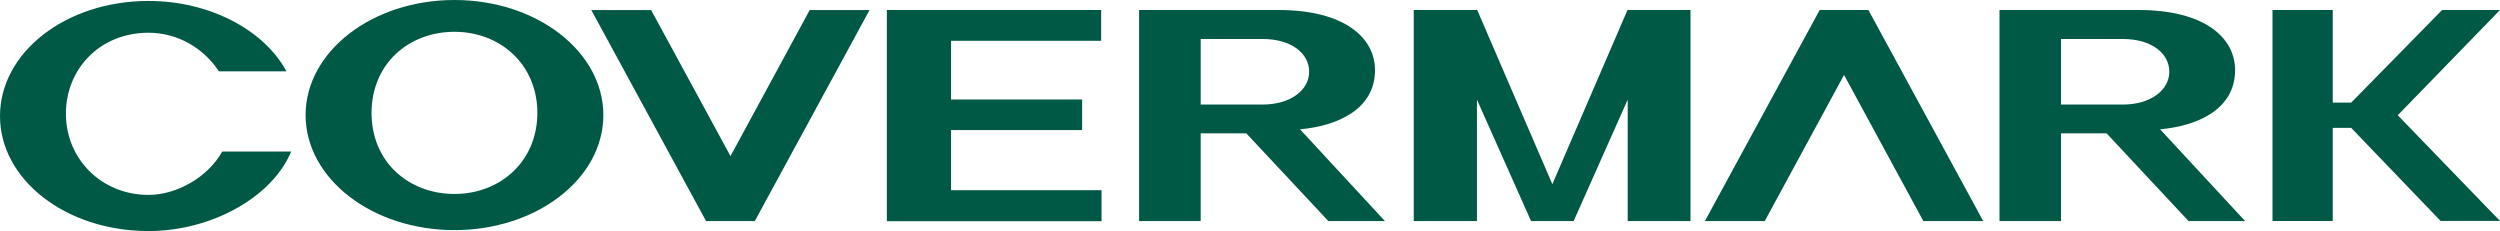
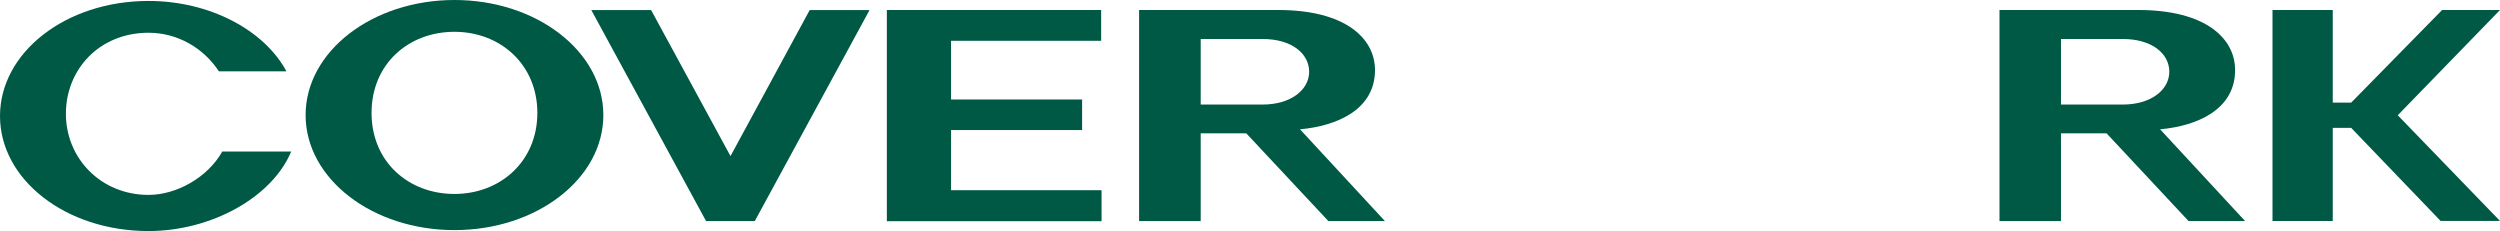
<svg xmlns="http://www.w3.org/2000/svg" viewBox="0 0 500 46.21">
  <defs>
    <style>.d{fill:#005945;}</style>
  </defs>
  <g id="a" />
  <g id="b">
    <g id="c">
      <g>
        <path class="d" d="M449.03,44.21h-11.32l-16.39-17.54h-9.12v17.54h-12.3V2h27.78c13.39,0,19.34,5.64,19.34,12.02,0,7.91-7.61,11.18-15,11.84l17.01,18.36Zm-24.47-23.3c5.64,0,9.3-2.94,9.3-6.56s-3.45-6.55-9.3-6.55h-12.36v13.11h12.36Z" />
        <path class="d" d="M276.99,44.21h-11.32l-16.41-17.54h-9.12v17.54h-12.32V2h27.83c13.38,0,19.35,5.64,19.35,12.02,0,7.91-7.62,11.18-15,11.84l16.99,18.36Zm-24.46-23.3c5.63,0,9.3-2.94,9.3-6.56s-3.47-6.55-9.3-6.55h-12.39v13.11h12.39Z" />
        <polygon class="d" points="177.37 2 220.23 2 220.23 8.16 190.21 8.16 190.21 19.9 216.42 19.9 216.42 26.01 190.21 26.01 190.21 38.04 220.31 38.04 220.31 44.24 177.37 44.24 177.37 2" />
-         <polygon class="d" points="306.21 44.21 295.39 19.93 295.39 44.21 282.75 44.21 282.75 2 295.44 2 310.47 36.84 325.5 2 338.1 2 338.1 44.21 325.54 44.21 325.54 19.93 314.73 44.21 306.21 44.21" />
-         <polygon class="d" points="363.94 2 340.98 44.21 352.95 44.21 368.81 14.99 384.67 44.21 396.64 44.21 373.68 2 363.94 2" />
        <polygon class="d" points="150.96 44.21 173.91 2.01 161.94 2.01 146.1 31.22 130.22 2.01 118.26 2.01 141.21 44.21 150.96 44.21" />
        <path class="d" d="M58.24,30.3c-3.84,9.21-16.04,15.91-28.53,15.91C13.11,46.21,0,35.9,0,23.21S13.11,.19,29.7,.19c12.25,0,23.15,5.82,27.59,14.08h-13.51c-3.06-4.66-8.25-7.72-14.08-7.72-9.74,0-16.52,7.25-16.52,16.21s7.05,16.22,16.52,16.22c5.63,0,11.85-3.5,14.75-8.67h13.78Z" />
        <path class="d" d="M61.12,23.02c0-12.71,13.32-23.02,29.77-23.02s29.78,10.3,29.78,23.02-13.33,23-29.78,23-29.77-10.3-29.77-23Zm29.77,15.77c9.15,0,16.58-6.49,16.58-16.21s-7.44-16.22-16.58-16.22-16.58,6.39-16.58,16.22,7.43,16.21,16.58,16.21Z" />
        <polygon class="d" points="454.5 2 454.5 44.2 466.55 44.2 466.55 25.58 470.24 25.58 488.12 44.19 500 44.19 479.55 23.05 500 2 488.42 2 470.24 20.52 466.55 20.52 466.55 2 454.5 2" />
      </g>
    </g>
  </g>
</svg>